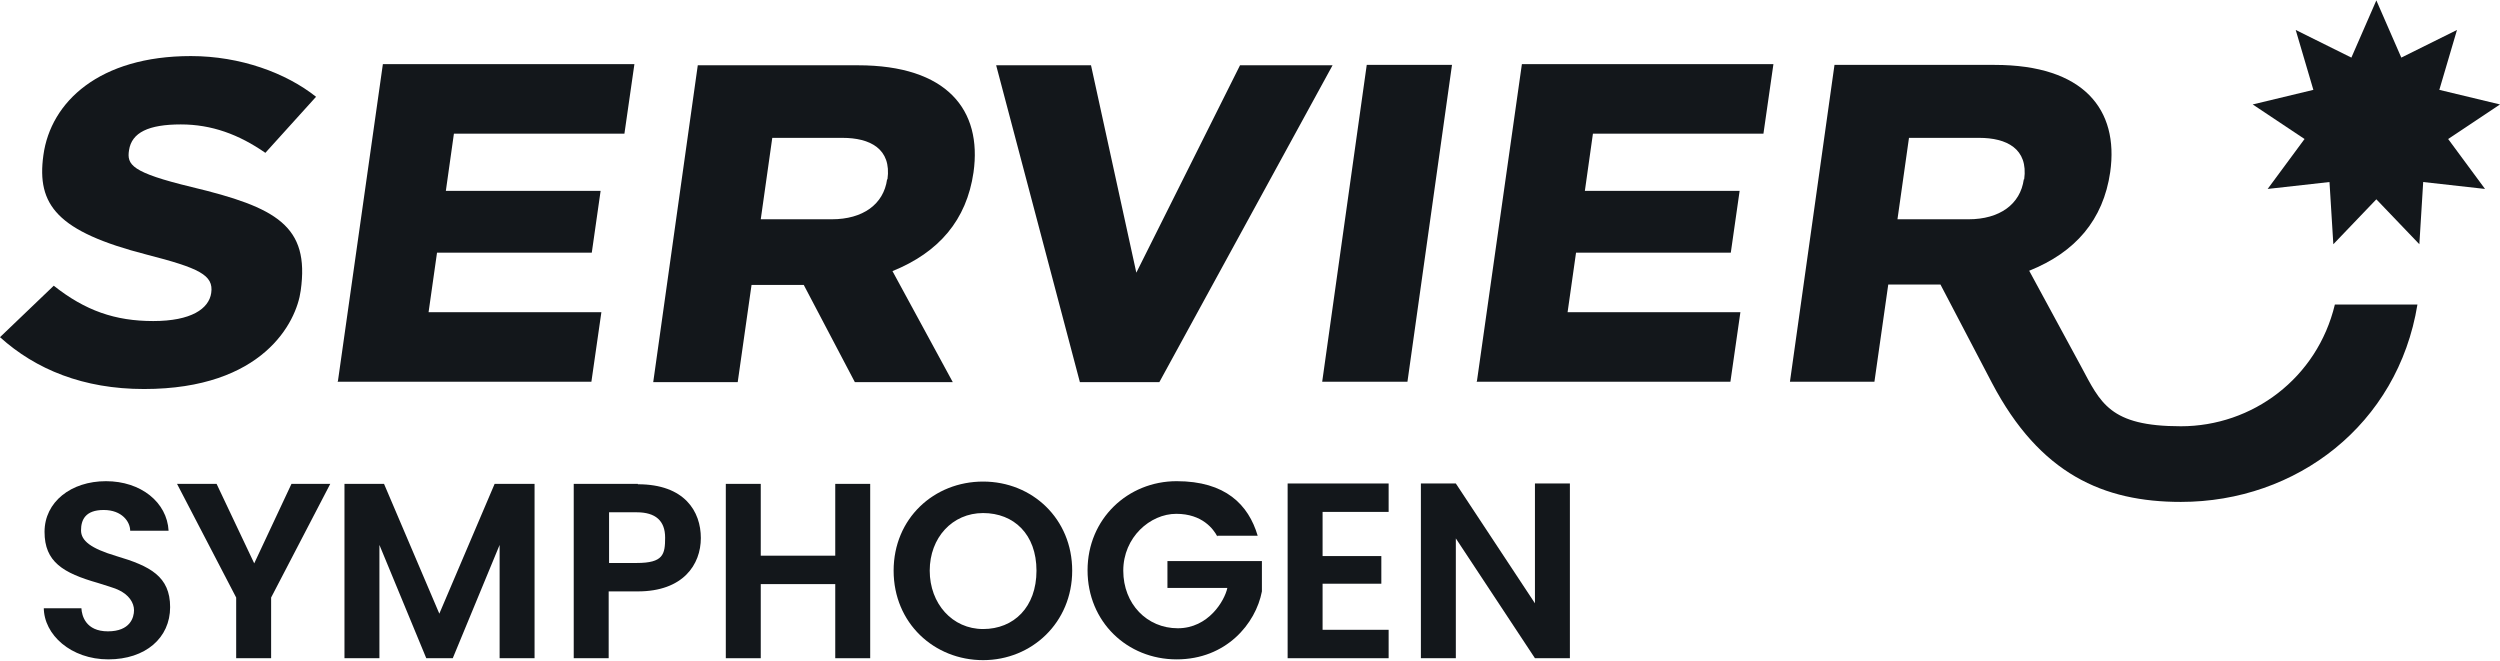
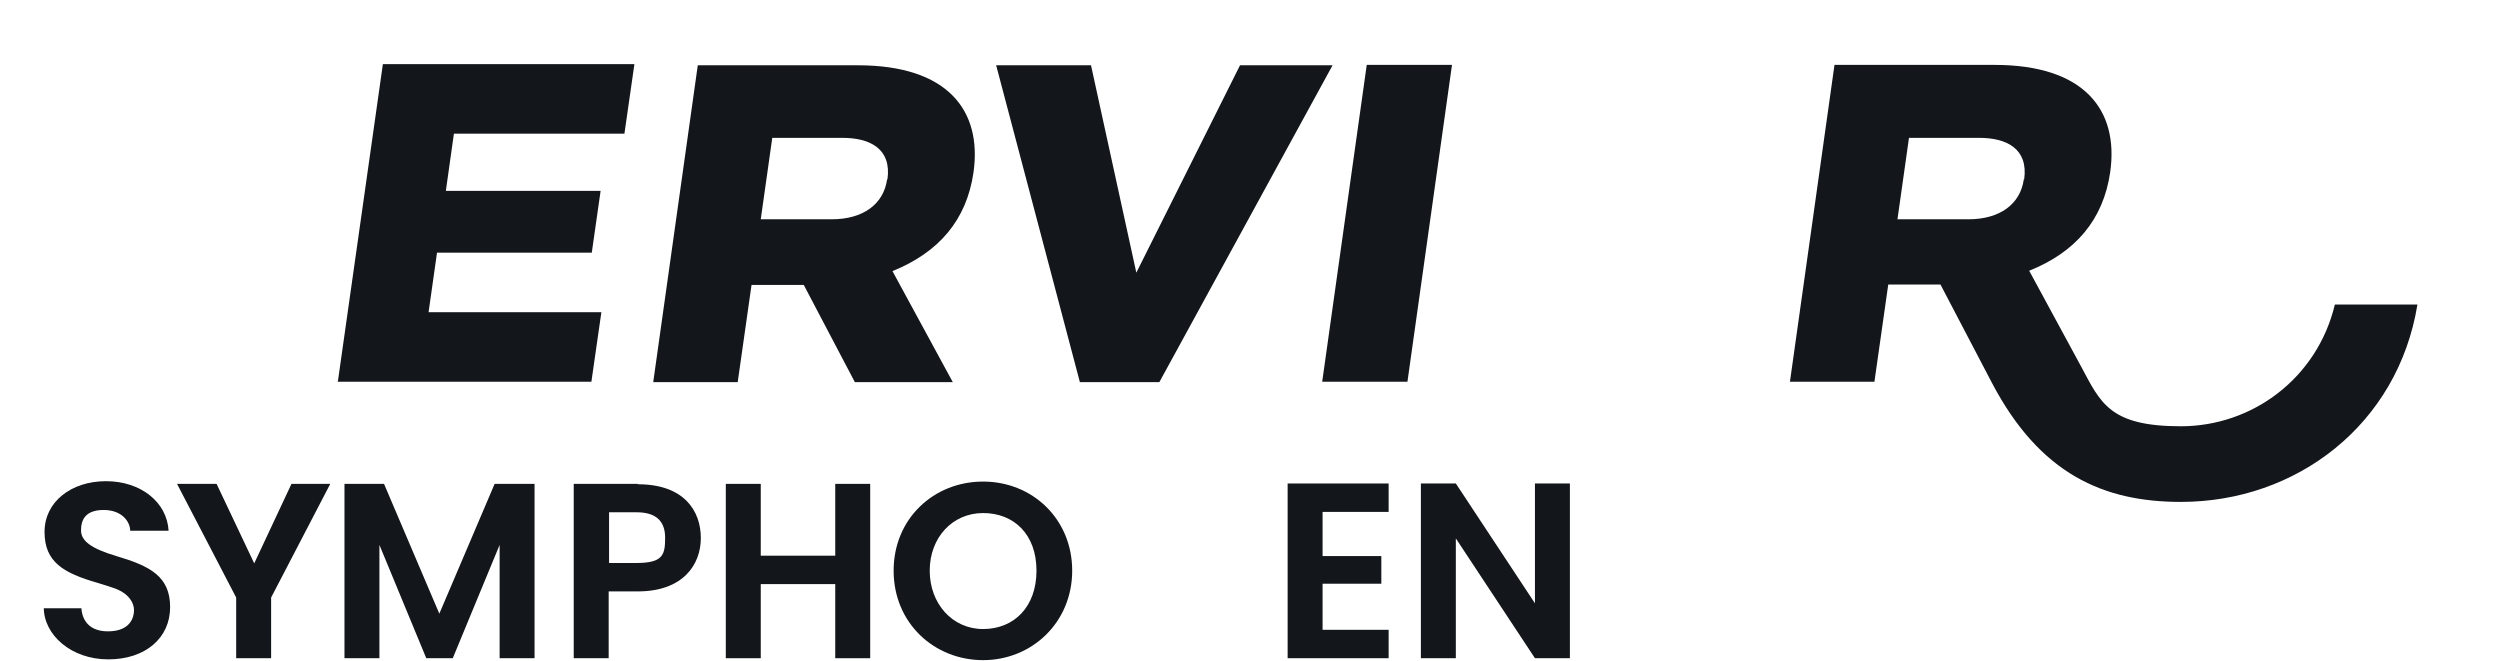
<svg xmlns="http://www.w3.org/2000/svg" id="Layer_1" version="1.1" viewBox="0 0 651 172">
  <defs>
    <style>
      .st0 {
        fill: none;
      }

      .st1 {
        fill: #13171b;
      }
    </style>
  </defs>
  <path class="st0" d="M103,254.5h66.1l2.6-18.1h-45l2.2-15.5h40.3l2.3-16.1h-40.3l2.1-14.9h44.4l2.6-18.1h-65.5l-11.7,82.5Z" />
-   <path class="st0" d="M99.6,17h66.1l2.6-18.1h-45l2.2-15.5h40.3l2.3-16.1h-40.3l2.1-14.9h44.4l2.6-18.1h-65.5l-11.7,82.5Z" />
  <path class="st0" d="M712.1,144.3v-66.1l-18.1-2.6v45l-15.5-2.2v-40.3l-16.1-2.3v40.3l-14.9-2.1v-44.4l-18.1-2.6v65.5l82.5,11.7Z" />
  <path class="st0" d="M0,144.3v-66.1l-18.1-2.6v45l-15.5-2.2v-40.3l-16.1-2.3v40.3l-14.9-2.1v-44.4l-18.1-2.6v65.5L0,144.3Z" />
  <path class="st0" d="M-82.5-65.5h794.6V254.5H-82.5V-65.5Z" />
  <path class="st1" d="M253.5,44.9c2.3-16.3-6.9-27.9-30.1-27.9h-41.7l-11.6,82.5h22l3.6-25.3h13.6l13.3,25.3h25.5l-15.7-28.9c12.1-4.9,19.3-13.3,21.1-25.7h0ZM231,46.7c-.9,6.5-6.3,10.4-14.4,10.4h-18.5l3-21.2h18.3c7.1,0,12.8,2.8,11.7,10.8h0Z" />
  <path class="st1" d="M322.9,17l-27,54-11.8-54h-24.7l21.8,82.5h20.7l45.1-82.5h-24.2Z" />
  <path class="st1" d="M344.3,99.4h22.2l11.6-82.5h-22.2l-11.6,82.5Z" />
-   <path class="st1" d="M47.1,32.4c8,0,15.1,2.6,22,7.4l13.2-14.6c-7.8-6.2-19.7-10.6-32.6-10.6-23.8,0-36.5,11.9-38.4,25.8-1.8,13,3.6,19.9,26.9,25.9,13.6,3.5,17.5,5.3,16.8,10-.6,4.1-5.2,7.3-15.1,7.3s-17.7-2.7-25.9-9.2L0,87.8c9.3,8.4,21.7,13.5,37.5,13.5,31,0,39.7-17.4,40.8-25.6,2.4-16.9-6.3-21.7-28.4-27-15.7-3.8-16.9-5.8-16.3-9.6.7-4.6,5.1-6.7,13.5-6.7h0Z" />
  <path class="st1" d="M608,79.3c-4.6,19.2-21.5,31.7-40.1,31.7s-20.9-6.1-26-15.6l-13.5-24.9c12-4.8,19.3-13.2,21.1-25.7,2.3-16.3-6.9-27.9-30.1-27.9h-41.7l-11.6,82.5h22l3.6-25.3h13.6l13.4,25.6c12.5,23.8,29.1,31,49.2,31,30.1,0,56.5-20.1,61.6-51.4h-21.6ZM527,46.7c-.9,6.5-6.3,10.4-14.4,10.4h-18.5l3-21.2h18.3c7.1,0,12.8,2.8,11.7,10.8h0Z" />
  <path class="st1" d="M87.9,99.4h66.1l2.6-18.1h-45l2.2-15.5h40.3l2.3-16.1h-40.3l2.1-14.9h44.4l2.6-18.1h-65.5l-11.7,82.5Z" />
-   <path class="st1" d="M384.5,99.4h66.1l2.6-18.1h-45l2.2-15.5h40.3l2.3-16.1h-40.3l2.1-14.9h44.4l2.6-18.1h-65.5l-11.7,82.5Z" />
  <g>
-     <path class="st1" d="M618.8.1l6.5,14.9,14.5-7.2-4.6,15.6,15.8,3.8-13.5,9,9.6,13-16.1-1.8-1,16.2-11.2-11.7-11.2,11.7-1-16.2-16.1,1.8,9.6-13-13.5-9,15.8-3.8-4.6-15.6,14.5,7.2,6.5-14.9Z" />
    <path class="st1" d="M166.1,126h-16.7v45.4h9.1v-17.4h7.6c11.8,0,16.4-7,16.4-13.9s-4.2-14-16.4-14h0ZM165.8,146.6h-7.2v-13.2h7.2c4.9,0,7.4,2.2,7.4,6.6s-.5,6.6-7.4,6.6Z" />
    <path class="st1" d="M139.2,126v45.4h-9.1v-29.5l-12.2,29.5h-6.9l-12.2-29.5v29.5h-9.1v-45.4h10.3l14.4,33.8,14.4-33.8h10.3Z" />
    <path class="st1" d="M226.6,126v45.4h-9.1v-19.3h-19.4v19.3h-9.1v-45.4h9.1v18.7h19.4v-18.7h9.1Z" />
    <path class="st1" d="M344.4,133.4v11.4h15.3v7.2h-15.3v12h17.2v7.4h-26.3v-45.5h26.3v7.4h-17.2Z" />
    <path class="st1" d="M408.8,171.4h-9.1l-20.6-31.2v31.2h-9.1v-45.5h9.1l20.6,31.2v-31.2h9.1v45.5Z" />
    <path class="st1" d="M86,126l-15.4,29.6v15.8h-9.1v-15.8l-15.4-29.6h10.3l9.8,20.7,9.7-20.7h10.1Z" />
    <path class="st1" d="M11.4,158.4h9.8c.1,1.9,1.1,6,6.9,6s6.8-3.6,6.8-5.5-1.3-4.1-4.3-5.4c-1.2-.5-2.9-1-5.1-1.7-9.1-2.6-13.9-5.5-13.9-13.3s6.9-13.2,16-13.2,15.9,5.5,16.3,12.9h-10c0-2.3-2.1-5.4-6.9-5.4s-5.9,2.6-5.9,5.3,2.5,4.7,9.2,6.7c8.8,2.6,14,5.3,14,13.3s-6.4,13.6-16.1,13.6-16.8-6.4-16.8-13.5h0Z" />
    <path class="st1" d="M232.7,148.6c0-13.6,10.5-23.2,23.3-23.2s23.2,9.7,23.2,23.2-10.5,23.3-23.2,23.3-23.3-9.6-23.3-23.3ZM269.9,148.6c0-9.5-5.9-15-13.9-15s-13.9,6.4-13.9,15,5.9,15.2,13.9,15.2,13.9-5.7,13.9-15.2Z" />
-     <path class="st1" d="M317,139.7c-1-1.9-3.9-5.9-10.7-5.9s-13.8,6.1-13.8,14.8,6.2,15,14.2,15,12.2-7.2,12.9-10.5h-15.6v-7h24.6v7.9c-1.6,8.4-9.3,17.7-22.2,17.7s-23.2-9.8-23.2-23.2,10.5-23.2,23.2-23.2,18.7,6.1,21.1,14.2h-10.5Z" />
  </g>
</svg>